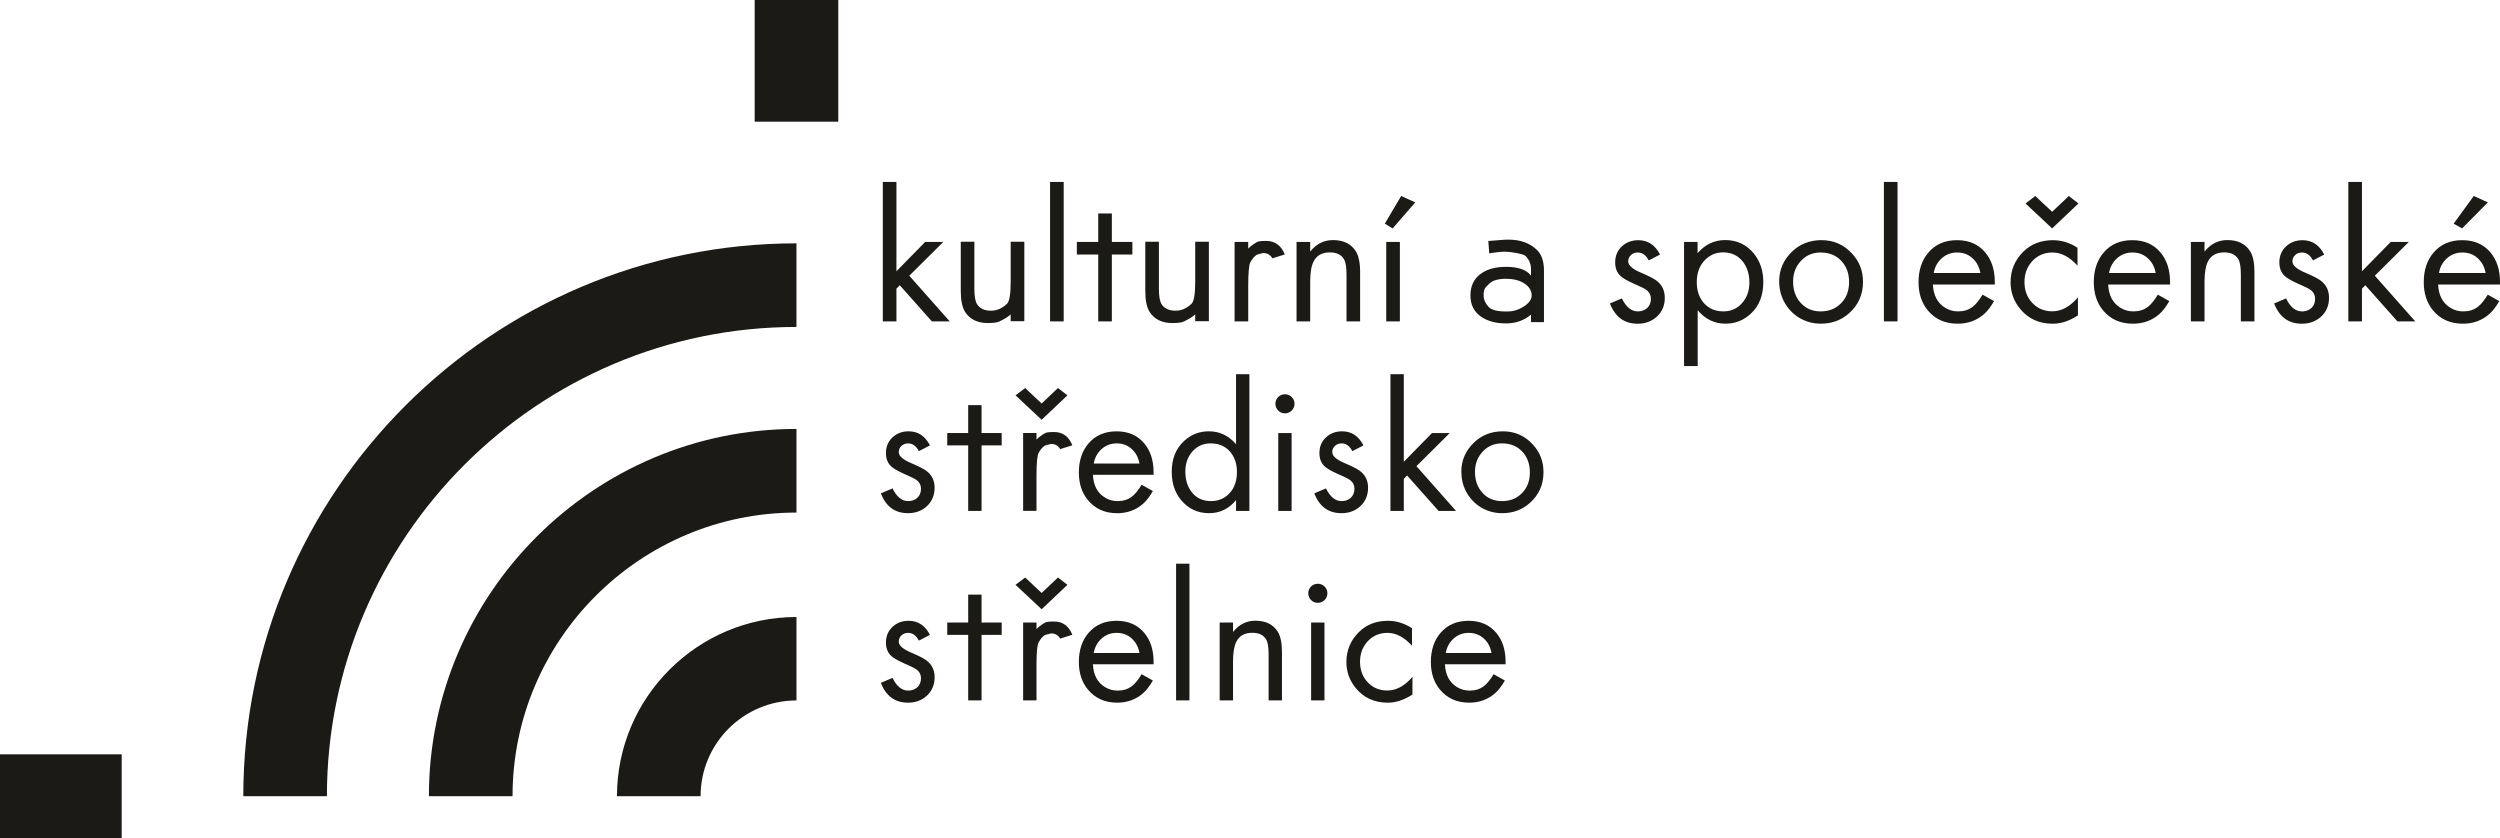
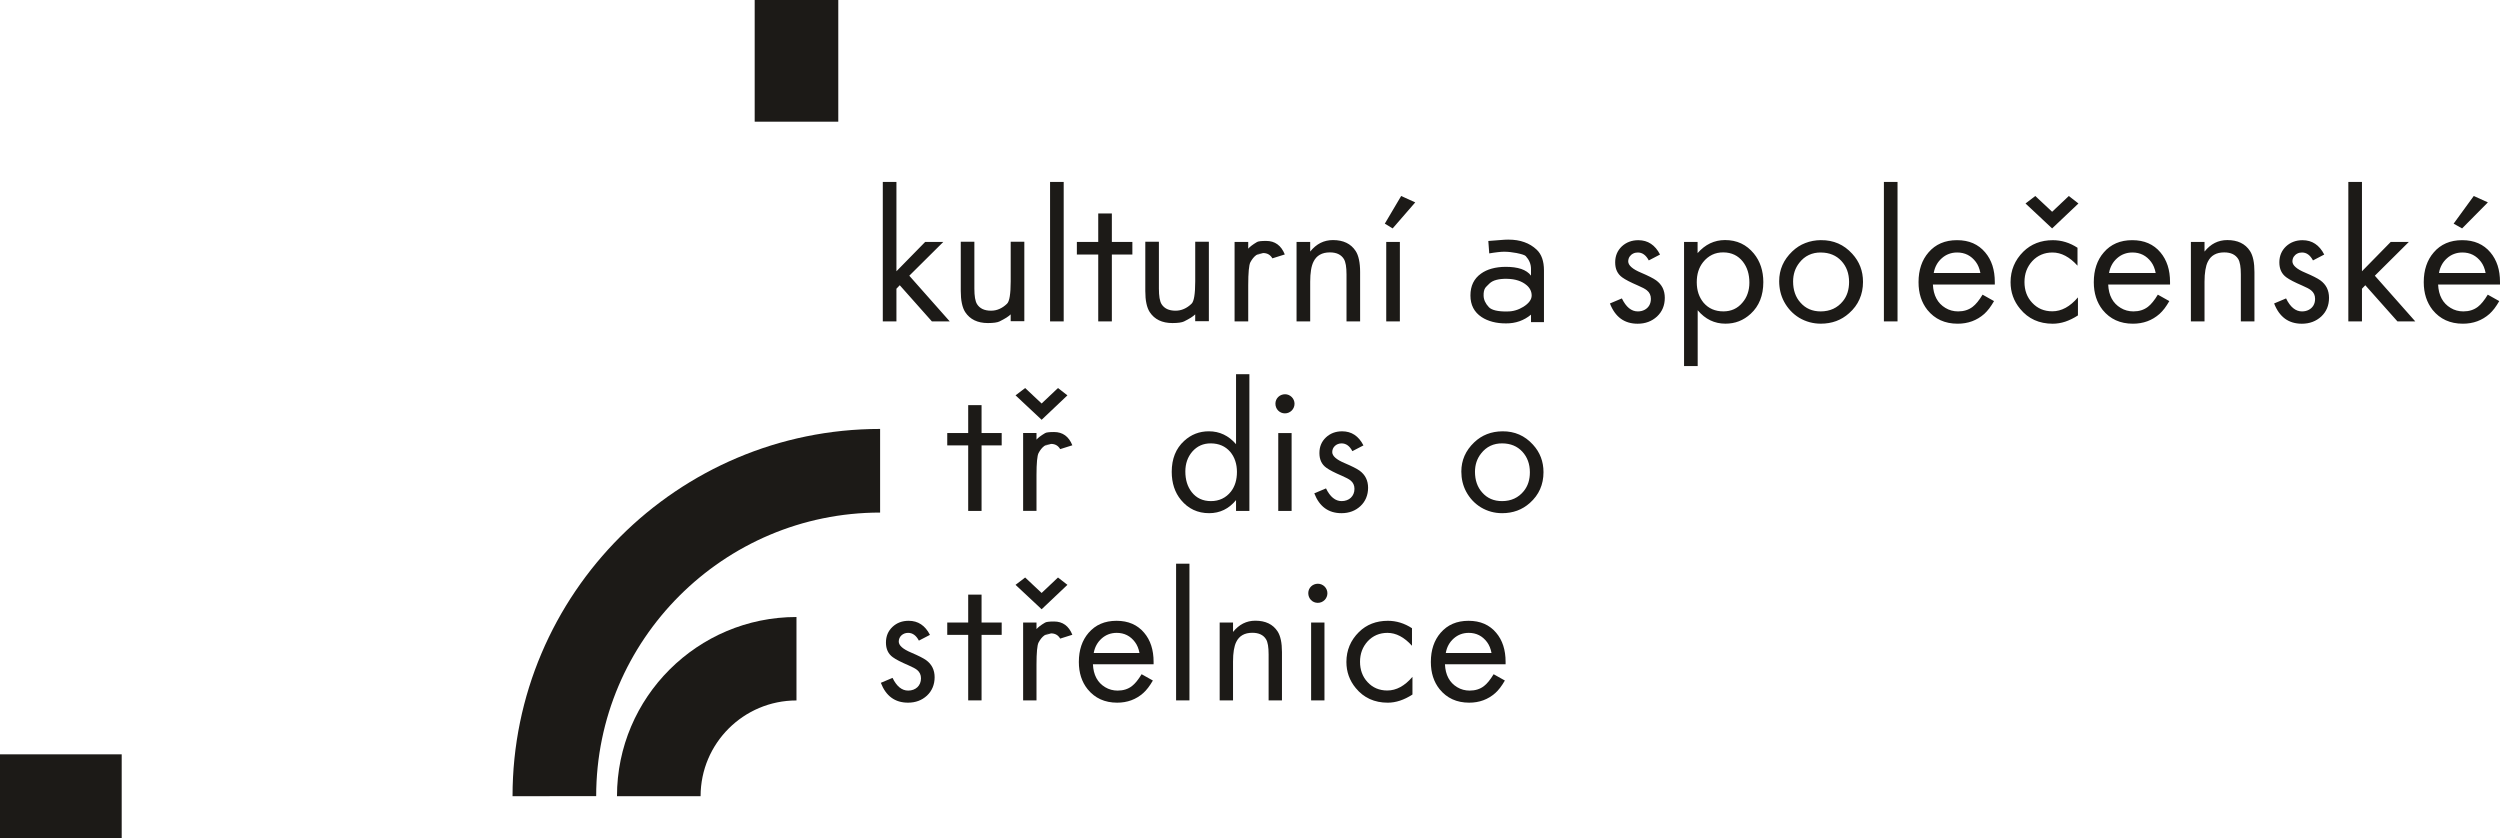
<svg xmlns="http://www.w3.org/2000/svg" id="Vrstva_2" viewBox="0 0 2293.98 768.92">
  <defs>
    <style>.cls-1{fill:#1c1a17;}</style>
  </defs>
  <g id="Vrstva_1-2">
    <path class="cls-1" d="M2280.78,250.5c-.38-2.04-.93-3.91-1.63-5.64-.7-1.69-1.56-3.21-2.55-4.53-2.13-2.86-4.65-5.02-7.51-6.48-2.86-1.44-6.05-2.16-9.62-2.16-2.75,0-5.28.43-7.66,1.34-2.34.87-4.5,2.19-6.46,3.94-1.98,1.78-3.6,3.76-4.82,6.05-1.23,2.24-2.08,4.76-2.54,7.47h42.8ZM2293.98,261.06h-56.8c.25,5.01,1.29,9.31,3.23,12.89,1.9,3.6,4.68,6.46,8.28,8.61,1.75,1.08,3.6,1.86,5.54,2.39,1.97.52,3.98.79,6.09.79,2.63,0,5.03-.34,7.28-1.05,2.22-.7,4.23-1.75,6.08-3.16,1.45-1.12,2.95-2.6,4.43-4.44,1.52-1.85,3.08-4.1,4.65-6.71l10.53,5.91c-1.47,2.55-2.93,4.79-4.41,6.76-1.52,1.96-3.05,3.63-4.56,5.01-6.79,5.99-14.91,8.97-24.41,8.97-5.84,0-11.04-1.05-15.71-3.16-4.61-2.1-8.62-5.25-12.07-9.49-2.68-3.4-4.69-7.19-6.07-11.43-1.37-4.27-2.05-8.92-2.05-14.04,0-5.58.75-10.66,2.31-15.23,1.53-4.53,3.79-8.56,6.87-12.08,3.17-3.75,6.95-6.51,11.3-8.41,4.37-1.88,9.28-2.81,14.79-2.81s10.44.93,14.74,2.81c4.3,1.9,8.02,4.66,11.14,8.41,2.94,3.49,5.14,7.49,6.63,12.03,1.47,4.53,2.19,9.6,2.19,15.23v2.21ZM2282.86,185.7l-23.66,23.89-7.77-4.37,18.47-25.38,12.96,5.86ZM2167.32,166.94v81.97l26.37-26.9h16.62l-31.18,30.98,37.09,41.9h-16.36l-29.48-33.16-3.06,3.19v29.97h-12.51v-127.95h12.51ZM2132.71,233.56l-10.34,5.4c-1.29-2.45-2.78-4.26-4.45-5.47-1.7-1.23-3.56-1.8-5.68-1.8-1.6,0-3.06.34-4.38,1.05-1.31.7-2.35,1.67-3.16,2.86-.75,1.23-1.16,2.64-1.19,4.21,0,1.85,1,3.63,2.96,5.35,1.95,1.73,4.87,3.41,8.79,5.04,3.29,1.39,6.09,2.68,8.39,3.85,2.34,1.18,4.16,2.23,5.46,3.16,2.67,1.93,4.65,4.25,6.01,6.91,1.31,2.7,1.98,5.73,1.98,9.13,0,7.02-2.39,12.74-7.18,17.21-2.38,2.16-5.04,3.83-7.99,4.91-2.96,1.11-6.2,1.67-9.77,1.67-6.08,0-11.22-1.54-15.46-4.62-4.24-3.11-7.57-7.75-9.98-13.97l10.96-4.63c1.93,3.97,4.12,6.97,6.56,8.95,2.45,1.99,5.13,2.98,8.09,2.98,2.34-.02,4.39-.49,6.2-1.46,1.78-.93,3.2-2.24,4.24-3.97,1.01-1.69,1.54-3.75,1.54-6.06,0-1.64-.3-3.09-.9-4.41-.62-1.31-1.52-2.47-2.78-3.47-.72-.59-1.78-1.26-3.12-2-1.37-.72-3.05-1.52-5.01-2.35-3.39-1.47-6.28-2.81-8.74-4.07-2.42-1.26-4.35-2.39-5.8-3.47-2.14-1.55-3.75-3.45-4.83-5.74-1.08-2.27-1.62-4.94-1.62-7.99s.54-5.62,1.52-8.06c1.03-2.45,2.55-4.65,4.57-6.58,2.04-1.9,4.35-3.35,6.87-4.28,2.55-.97,5.29-1.44,8.31-1.44,4.39,0,8.26,1.08,11.57,3.3,3.3,2.19,6.12,5.47,8.36,9.89M2010.34,222.01h12.51v8.83c2.83-3.53,5.97-6.17,9.44-7.93,3.49-1.75,7.31-2.62,11.47-2.62,9.49,0,16.43,3.32,20.81,10.03,1.37,2.09,2.39,4.76,3.08,8,.69,3.26,1.01,7.02,1.01,11.34v45.24h-12.48v-43.09c0-3.37-.2-6.25-.59-8.59-.41-2.37-1.02-4.22-1.8-5.53-1.26-2.01-2.96-3.54-5.09-4.57-2.14-1.01-4.75-1.52-7.79-1.52-3.62,0-6.69.7-9.21,2.15-2.47,1.39-4.43,3.56-5.84,6.43-1,2.01-1.75,4.55-2.24,7.62-.51,3.05-.77,6.64-.77,10.7v36.4h-12.51v-72.88ZM1978.04,250.5c-.38-2.04-.94-3.91-1.64-5.64-.7-1.69-1.55-3.21-2.55-4.53-2.13-2.86-4.65-5.02-7.51-6.48-2.87-1.44-6.05-2.16-9.62-2.16-2.75,0-5.28.43-7.66,1.34-2.34.87-4.5,2.19-6.46,3.94-1.98,1.78-3.6,3.76-4.82,6.05-1.23,2.24-2.08,4.76-2.54,7.47h42.8ZM1991.24,261.06h-56.78c.23,5.01,1.27,9.31,3.2,12.89,1.9,3.6,4.68,6.46,8.28,8.61,1.75,1.08,3.6,1.86,5.55,2.39,1.96.52,3.97.79,6.09.79,2.63,0,5.02-.34,7.28-1.05,2.22-.7,4.23-1.75,6.08-3.16,1.46-1.12,2.95-2.6,4.43-4.44,1.53-1.85,3.08-4.1,4.65-6.71l10.53,5.91c-1.47,2.55-2.93,4.79-4.41,6.76-1.52,1.96-3.05,3.63-4.57,5.01-6.79,5.99-14.91,8.97-24.41,8.97-5.84,0-11.05-1.05-15.71-3.16-4.62-2.1-8.62-5.25-12.08-9.49-2.68-3.4-4.69-7.19-6.07-11.43-1.38-4.27-2.05-8.92-2.05-14.04,0-5.58.75-10.66,2.31-15.23,1.52-4.53,3.79-8.56,6.87-12.08,3.19-3.75,6.95-6.51,11.3-8.41,4.37-1.88,9.28-2.81,14.79-2.81s10.44.93,14.74,2.81c4.3,1.9,8.02,4.66,11.14,8.41,2.94,3.49,5.13,7.49,6.62,12.03,1.47,4.53,2.19,9.6,2.19,15.23v2.21ZM1906.3,227.31v16.46c-3.66-4.04-7.38-7.05-11.21-9.06-3.83-2.03-7.74-3.01-11.74-3.01-3.75,0-7.14.64-10.23,1.98-3.07,1.31-5.86,3.27-8.28,5.87-2.41,2.63-4.21,5.53-5.42,8.74-1.19,3.19-1.78,6.71-1.78,10.47s.56,7.28,1.73,10.47c1.16,3.16,2.93,6.02,5.29,8.54,2.4,2.6,5.15,4.58,8.21,5.91,3.11,1.31,6.52,1.98,10.29,1.98,4.23,0,8.31-1.08,12.22-3.2,3.92-2.14,7.69-5.33,11.32-9.57v16.53c-3.9,2.54-7.79,4.43-11.62,5.73-3.86,1.26-7.69,1.9-11.52,1.9-6.18,0-11.81-1.13-16.8-3.39-4.98-2.27-9.36-5.67-13.08-10.22-2.94-3.55-5.17-7.38-6.62-11.47-1.47-4.09-2.19-8.44-2.19-13.04,0-5.46.98-10.55,2.94-15.2,1.96-4.68,4.88-8.95,8.77-12.81,3.56-3.5,7.61-6.13,12.14-7.89,4.53-1.75,9.49-2.63,14.94-2.63,7.97,0,15.53,2.31,22.62,6.94M1907.15,186.72l-24.14,22.87-24.41-22.87,8.97-6.87,15.45,14.48,15.31-14.48,8.83,6.87ZM1817.19,250.5c-.38-2.04-.93-3.91-1.64-5.64-.7-1.69-1.54-3.21-2.54-4.53-2.14-2.86-4.65-5.02-7.51-6.48-2.88-1.44-6.06-2.16-9.62-2.16-2.75,0-5.3.43-7.66,1.34-2.34.87-4.52,2.19-6.46,3.94-2,1.78-3.6,3.76-4.83,6.05-1.23,2.24-2.08,4.76-2.55,7.47h42.8ZM1830.41,261.06h-56.8c.23,5.01,1.29,9.31,3.23,12.89,1.9,3.6,4.68,6.46,8.26,8.61,1.77,1.08,3.6,1.86,5.56,2.39,1.97.52,3.98.79,6.09.79,2.62,0,5.02-.34,7.28-1.05,2.21-.7,4.24-1.75,6.07-3.16,1.46-1.12,2.96-2.6,4.45-4.44,1.52-1.85,3.06-4.1,4.64-6.71l10.52,5.91c-1.46,2.55-2.93,4.79-4.42,6.76-1.52,1.96-3.04,3.63-4.55,5.01-6.79,5.99-14.92,8.97-24.41,8.97-5.86,0-11.06-1.05-15.71-3.16-4.61-2.1-8.62-5.25-12.07-9.49-2.68-3.4-4.71-7.19-6.08-11.43-1.37-4.27-2.04-8.92-2.04-14.04,0-5.58.77-10.66,2.31-15.23,1.52-4.53,3.81-8.56,6.87-12.08,3.19-3.75,6.97-6.51,11.32-8.41,4.35-1.88,9.26-2.81,14.79-2.81s10.44.93,14.74,2.81c4.29,1.9,8,4.66,11.13,8.41,2.96,3.49,5.15,7.49,6.64,12.03,1.45,4.53,2.19,9.6,2.19,15.23v2.21ZM1741.16,294.89h-12.51v-127.95h12.51v127.95ZM1670.95,231.69c-4.15-.06-7.9.72-11.21,2.31-3.3,1.54-6.2,3.94-8.67,7.1-1.93,2.45-3.37,5.09-4.33,7.99-.93,2.86-1.41,5.92-1.41,9.23,0,3.89.55,7.46,1.67,10.7,1.11,3.26,2.81,6.15,5.09,8.66,2.37,2.7,5.09,4.71,8.16,6.05,3.09,1.34,6.58,2.02,10.44,2.02,4.24-.02,8.07-.82,11.45-2.36,3.42-1.59,6.39-3.94,8.92-7.08,1.9-2.34,3.3-4.96,4.23-7.89.93-2.93,1.41-6.14,1.41-9.65,0-3.91-.59-7.48-1.78-10.73-1.18-3.21-2.96-6.1-5.32-8.64-2.34-2.52-5.05-4.42-8.2-5.71-3.09-1.29-6.58-1.96-10.45-1.98M1671.03,220.37c5.68-.06,10.9.97,15.67,3.04,4.76,2.08,9.07,5.23,12.92,9.47,3.29,3.6,5.76,7.54,7.4,11.83,1.64,4.27,2.46,8.92,2.46,13.95,0,5.81-1.08,11.14-3.23,15.93-2.09,4.8-5.28,9.06-9.55,12.83-3.6,3.22-7.54,5.61-11.88,7.22-4.32,1.58-9,2.37-14.05,2.37-7.1,0-13.71-1.79-19.8-5.38-3.01-1.84-5.64-3.99-7.98-6.48-2.31-2.49-4.32-5.3-5.99-8.43-1.49-2.83-2.6-5.8-3.34-8.92-.72-3.12-1.11-6.36-1.11-9.77,0-5.28,1-10.22,3.01-14.79,1.99-4.53,5.01-8.7,8.98-12.52,3.6-3.44,7.6-6.02,12.01-7.7,4.42-1.73,9.24-2.64,14.48-2.67M1581.43,231.59c-3.83-.05-7.28.67-10.41,2.19-3.12,1.53-5.94,3.81-8.36,6.87-1.93,2.45-3.35,5.2-4.32,8.25-.95,3.04-1.41,6.38-1.41,9.99,0,3.83.52,7.31,1.57,10.47,1.08,3.16,2.67,5.99,4.74,8.48,2.27,2.6,4.91,4.6,7.92,5.9,3.01,1.31,6.4,1.97,10.17,1.98,7.18,0,13.01-2.65,17.46-7.97,2.16-2.48,3.77-5.27,4.81-8.34,1.08-3.06,1.62-6.43,1.62-10.08,0-3.86-.51-7.4-1.49-10.58-1-3.21-2.49-6.1-4.52-8.69-2.19-2.76-4.76-4.88-7.71-6.28-2.96-1.42-6.35-2.16-10.09-2.19M1557.78,335.9h-12.51v-113.9h12.42v10.26c3.48-3.97,7.31-6.95,11.5-8.97,4.2-1.99,8.77-3.01,13.68-3.01,5.43,0,10.37,1.01,14.79,3.09,4.41,2.08,8.29,5.17,11.7,9.32,2.86,3.52,5.02,7.46,6.46,11.81,1.45,4.38,2.19,9.18,2.19,14.38,0,12.25-3.86,21.96-11.58,29.06-3.3,3.04-6.87,5.3-10.73,6.82-3.86,1.52-8.03,2.24-12.48,2.24-10.03,0-18.5-4.09-25.43-12.33v51.22ZM1523.25,233.56l-10.34,5.4c-1.29-2.45-2.78-4.26-4.45-5.47-1.7-1.23-3.57-1.8-5.66-1.8-1.62,0-3.07.34-4.4,1.05-1.31.7-2.36,1.67-3.16,2.86-.75,1.23-1.16,2.64-1.2,4.21,0,1.85,1,3.63,2.96,5.35,1.94,1.73,4.88,3.41,8.78,5.04,3.29,1.39,6.08,2.68,8.39,3.85,2.34,1.18,4.15,2.23,5.46,3.16,2.66,1.93,4.66,4.25,6,6.91,1.31,2.7,1.98,5.73,1.98,9.13,0,7.02-2.39,12.74-7.18,17.21-2.37,2.16-5.04,3.83-7.98,4.91-2.96,1.11-6.2,1.67-9.77,1.67-6.08,0-11.22-1.54-15.46-4.62-4.23-3.11-7.57-7.75-9.96-13.97l10.96-4.63c1.93,3.97,4.12,6.97,6.54,8.95,2.45,1.99,5.14,2.98,8.1,2.98,2.34-.02,4.39-.49,6.2-1.46,1.78-.93,3.21-2.24,4.24-3.97,1.01-1.69,1.54-3.75,1.54-6.06,0-1.64-.28-3.09-.9-4.41-.6-1.31-1.52-2.47-2.78-3.47-.72-.59-1.78-1.26-3.12-2-1.37-.72-3.04-1.52-4.99-2.35-3.4-1.47-6.3-2.81-8.75-4.07-2.42-1.26-4.35-2.39-5.81-3.47-2.14-1.55-3.74-3.45-4.82-5.74-1.08-2.27-1.6-4.94-1.6-7.99s.52-5.62,1.5-8.06c1.03-2.45,2.55-4.65,4.56-6.58,2.05-1.9,4.35-3.35,6.87-4.28,2.55-.97,5.3-1.44,8.31-1.44,4.39,0,8.26,1.08,11.57,3.3,3.31,2.19,6.12,5.47,8.36,9.89M1383.18,285.79c2.6,0,5.13-.34,7.56-1.08,2.45-.7,4.79-1.78,7.09-3.19,2.51-1.57,4.42-3.24,5.69-4.99,1.29-1.73,1.93-3.51,1.93-5.38s-.41-3.53-1.16-5.12c-.77-1.57-1.88-3.01-3.41-4.31-2.16-1.86-4.76-3.29-7.73-4.28-2.98-1-6.38-1.52-10.14-1.6-3.86-.1-7.13.23-9.85.95-2.7.7-4.86,1.82-6.43,3.34-1.11,1.06-1.99,1.93-2.63,2.6-.65.67-1.06,1.15-1.23,1.41-1.11,1.72-1.62,4.13-1.52,7.2.08,3.68,1.68,7.18,4.88,10.56,1.23,1.31,3.27,2.3,6.08,2.98,2.83.67,6.46,1,10.88.93M1379.89,220.03c.73-.03,1.47-.1,2.17-.13.69-.02,1.39-.02,2.13-.02,5.35,0,10.21.75,14.49,2.31,4.33,1.52,8.1,3.83,11.37,6.92,4.45,4.19,6.68,10.54,6.68,19.01v47.44h-11.89v-6.84c-3.22,2.68-6.76,4.7-10.59,6.05-3.83,1.34-7.95,2.01-12.37,1.98-4.5,0-8.62-.46-12.33-1.45-3.71-.97-7.09-2.42-10.03-4.35-6.84-4.53-10.26-11.14-10.26-19.8,0-4.38.79-8.28,2.42-11.63,1.64-3.34,4.06-6.17,7.35-8.49,2.8-2.01,6.07-3.53,9.78-4.55,3.75-1.03,7.9-1.59,12.45-1.62,5.79-.05,10.65.62,14.59,1.93,3.91,1.36,6.93,3.4,8.98,6.12v-6.17c0-2.16-.41-4.24-1.21-6.2-.82-1.96-2.02-3.8-3.59-5.53-.85-.93-3.7-1.86-8.49-2.83-1.95-.38-3.91-.68-5.84-.88-1.9-.2-3.8-.31-5.64-.31-1.52,0-3.45.15-5.7.41-2.26.23-4.86.64-7.84,1.13l-.85-11.4,14.2-1.1ZM1298.62,185.7l-20.73,23.89-7.2-4.37,15-25.38,12.92,5.86ZM1284.51,294.89h-12.51v-72.88h12.51v72.88ZM1189.7,222.01h12.52v8.83c2.83-3.53,5.96-6.17,9.44-7.93,3.49-1.75,7.31-2.62,11.45-2.62,9.51,0,16.44,3.32,20.83,10.03,1.37,2.09,2.39,4.76,3.06,8,.7,3.26,1.03,7.02,1.03,11.34v45.24h-12.48v-43.09c0-3.37-.21-6.25-.59-8.59-.41-2.37-1.03-4.22-1.81-5.53-1.26-2.01-2.95-3.54-5.09-4.57-2.13-1.01-4.73-1.52-7.77-1.52-3.63,0-6.69.7-9.21,2.15-2.49,1.39-4.44,3.56-5.84,6.43-1,2.01-1.77,4.55-2.26,7.62-.49,3.05-.75,6.64-.75,10.7v36.4h-12.52v-72.88ZM1153.07,233.9c1.05-.61,2.08-1.05,3.01-1.34.97-.29,1.86-.46,2.72-.46-2.28,0-4.35.72-6.28,2.13-1.93,1.44-3.65,3.56-5.2,6.43-.64,1.23-1.11,3.56-1.45,7.08-.33,3.5-.51,8.12-.51,13.91v33.24h-12.52v-72.88h12.52v6.17c.73-.87,1.77-1.81,3.11-2.83,1.34-1,2.98-2.11,4.94-3.26.55-.34,1.54-.6,2.94-.78,1.41-.18,3.22-.23,5.46-.23,4.01-.03,7.46,1.01,10.32,3.08,2.86,2.06,5.12,5.17,6.79,9.32l-11.37,3.58c-.95-1.6-2.14-2.83-3.55-3.65-1.42-.82-3.09-1.22-5.02-1.22l-5.91,1.72ZM1109.23,294.71h-12.52v-6.25c-.91.9-2.19,1.9-3.92,3.01-1.72,1.08-3.83,2.24-6.36,3.5-.96.47-2.34.82-4.12,1.08-1.75.24-3.91.39-6.5.39-9.5,0-16.43-3.37-20.81-10.03-1.37-2.11-2.4-4.78-3.07-8.02-.7-3.24-1.01-7.02-1.01-11.34v-45.24h12.48v43.09c0,3.37.2,6.23.59,8.61.41,2.35,1.01,4.2,1.8,5.51,1.26,2.03,2.96,3.53,5.09,4.56,2.14,1,4.74,1.52,7.79,1.52,2.68,0,5.25-.52,7.69-1.6,2.46-1.06,4.76-2.63,6.95-4.75,1.14-1.05,2.01-3.3,2.57-6.76.56-3.42.85-8,.85-13.79v-36.4h12.52v72.88ZM1020.23,233.56v61.33h-12.5v-61.33h-19.61v-11.55h19.61v-26.12h12.5v26.12h18.83v11.55h-18.83ZM976.04,294.89h-12.51v-127.95h12.51v127.95ZM939.9,294.71h-12.51v-6.25c-.9.9-2.19,1.9-3.91,3.01-1.73,1.08-3.83,2.24-6.38,3.5-.97.47-2.34.82-4.12,1.08-1.75.24-3.91.39-6.48.39-9.5,0-16.44-3.37-20.82-10.03-1.37-2.11-2.39-4.78-3.06-8.02-.7-3.24-1.03-7.02-1.03-11.34v-45.24h12.48v43.09c0,3.37.21,6.23.59,8.61.41,2.35,1.03,4.2,1.82,5.51,1.26,2.03,2.94,3.53,5.09,4.56,2.13,1,4.73,1.52,7.77,1.52,2.68,0,5.27-.52,7.69-1.6,2.45-1.06,4.76-2.63,6.95-4.75,1.15-1.05,2.03-3.3,2.57-6.76.55-3.42.85-8,.85-13.79v-36.4h12.51v72.88ZM822.56,166.94v81.97l26.36-26.9h16.64l-31.2,30.98,37.1,41.9h-16.38l-29.46-33.16-3.06,3.19v29.97h-12.51v-127.95h12.51Z" />
-     <path class="cls-1" d="M470.3,730.56h-76.74c0-185.67,151.31-336.97,337.28-336.97v76.74c-143.67,0-260.53,116.87-260.53,260.22" />
-     <path class="cls-1" d="M299.98,730.56h-76.73c0-279.58,227.7-507.28,507.58-507.28v76.73c-237.57,0-430.86,193.28-430.86,430.55" />
+     <path class="cls-1" d="M470.3,730.56c0-185.67,151.31-336.97,337.28-336.97v76.74c-143.67,0-260.53,116.87-260.53,260.22" />
    <path class="cls-1" d="M642.85,730.56h-76.71c0-90.65,73.88-164.4,164.7-164.4v76.57c-48.51,0-87.98,39.33-87.98,87.84" />
    <rect class="cls-1" y="692.19" width="111.67" height="76.73" />
    <rect class="cls-1" x="692.49" width="76.71" height="111.66" />
-     <path class="cls-1" d="M853.32,408.69l-10.16,5.29c-2.52-4.78-5.79-7.13-9.9-7.13-4.71,0-8.57,3.37-8.57,7.98,0,3.6,3.86,6.97,11.5,10.16,6.46,2.76,10.99,5.02,13.6,6.88,5.22,3.77,7.82,9.05,7.82,15.69s-2.36,12.5-7.05,16.87c-4.63,4.28-10.42,6.46-17.37,6.46-11.93,0-20.24-6.04-24.94-18.21l10.73-4.53c3.78,7.8,8.57,11.66,14.35,11.66,6.81,0,11.76-4.45,11.76-11.25,0-3.17-1.18-5.78-3.61-7.71-1.42-1.18-4.1-2.6-7.97-4.29-6.63-2.84-11.42-5.28-14.27-7.39-4.2-3.01-6.3-7.48-6.3-13.43s2.01-10.57,5.95-14.36c4.03-3.76,8.98-5.61,14.86-5.61,8.66,0,15.12,4.27,19.57,12.92" />
    <polygon class="cls-1" points="900.67 408.69 900.67 468.82 888.41 468.82 888.41 408.69 869.19 408.69 869.19 397.35 888.41 397.35 888.41 371.75 900.67 371.75 900.67 397.35 919.14 397.35 919.14 408.69 900.67 408.69" />
    <path class="cls-1" d="M979.46,362.77l-23.67,22.42-23.94-22.42,8.82-6.72,15.11,14.2,15.02-14.2,8.65,6.72ZM958.63,409.03c2.11-1.18,3.94-1.77,5.62-1.77-4.45,0-8.23,2.77-11.24,8.39-1.26,2.34-1.93,9.23-1.93,20.56v32.57h-12.27v-71.44h12.27v6.05c1.42-1.68,4.03-3.69,7.89-5.96,1.09-.69,3.86-1.01,8.23-1.01,7.88,0,13.51,4.02,16.78,12.17l-11.16,3.52c-1.85-3.19-4.63-4.78-8.39-4.78l-5.8,1.68Z" />
-     <path class="cls-1" d="M1058.53,435.65h-55.67c.43,9.8,4.2,16.87,11.26,21.05,3.43,2.11,7.3,3.11,11.42,3.11,5.12,0,9.49-1.34,13.09-4.1,2.85-2.18,5.79-5.79,8.9-10.91l10.34,5.78c-2.87,4.98-5.81,8.82-8.83,11.52-6.63,5.87-14.6,8.82-23.92,8.82-11.42,0-20.48-4.13-27.19-12.43-5.3-6.63-7.99-14.94-7.99-24.93,0-10.99,3.03-19.89,8.98-26.78,6.3-7.3,14.77-10.99,25.6-10.99s19.22,3.7,25.36,10.99c5.79,6.81,8.65,15.71,8.65,26.7v2.19ZM1045.58,425.31c-.75-4.02-2.17-7.38-4.12-9.98-4.19-5.63-9.8-8.49-16.79-8.49-5.36,0-9.98,1.76-13.85,5.2-3.84,3.45-6.28,7.9-7.22,13.27h41.98Z" />
    <path class="cls-1" d="M1134.18,343.38h12.25v125.42h-12.25v-9.9c-6.56,7.97-14.79,11.99-24.69,11.99-10.49,0-19.14-4.02-25.85-12.16-5.62-6.81-8.47-15.46-8.47-25.78,0-11.91,3.76-21.41,11.4-28.37,6.38-5.88,13.94-8.82,22.68-8.82,9.81,0,18.13,3.94,24.93,11.83v-64.21ZM1111.17,406.84c-7.05-.08-12.76,2.52-17.21,7.64-4.2,4.95-6.3,10.99-6.3,18.13,0,7.66,1.93,13.94,5.88,18.99,4.28,5.45,10.16,8.21,17.63,8.21s13.78-2.94,18.37-8.8c3.63-4.72,5.47-10.68,5.47-17.98s-2.09-13.6-6.2-18.47c-4.45-5.12-10.34-7.64-17.64-7.72" />
    <path class="cls-1" d="M1179.13,361.75c4.78,0,8.72,3.96,8.72,8.74s-3.86,8.82-8.8,8.82-8.74-3.94-8.74-8.9,4.03-8.65,8.82-8.65M1185.17,468.8h-12.25v-71.45h12.25v71.45Z" />
    <path class="cls-1" d="M1251.08,408.69l-10.16,5.29c-2.52-4.78-5.79-7.13-9.91-7.13-4.69,0-8.56,3.37-8.56,7.98,0,3.6,3.86,6.97,11.5,10.16,6.46,2.76,10.99,5.02,13.6,6.88,5.2,3.77,7.8,9.05,7.8,15.69s-2.34,12.5-7.05,16.87c-4.62,4.28-10.41,6.46-17.38,6.46-11.91,0-20.24-6.04-24.93-18.21l10.75-4.53c3.78,7.8,8.57,11.66,14.34,11.66,6.81,0,11.77-4.45,11.77-11.25,0-3.17-1.18-5.78-3.61-7.71-1.42-1.18-4.11-2.6-7.97-4.29-6.64-2.84-11.42-5.28-14.28-7.39-4.19-3.01-6.3-7.48-6.3-13.43s2.01-10.57,5.97-14.36c4.03-3.76,8.98-5.61,14.86-5.61,8.65,0,15.11,4.27,19.57,12.92" />
-     <polygon class="cls-1" points="1288.12 343.38 1288.12 423.71 1313.99 397.35 1330.27 397.35 1299.7 427.75 1336.06 468.82 1320.03 468.82 1291.13 436.31 1288.12 439.41 1288.12 468.82 1275.87 468.82 1275.87 343.38 1288.12 343.38" />
    <path class="cls-1" d="M1378.63,395.77c11.16-.1,20.48,3.94,28.02,12.25,6.46,7.05,9.65,15.44,9.65,25.26,0,11.42-4.19,20.83-12.5,28.22-7.05,6.3-15.54,9.39-25.44,9.39-6.97,0-13.43-1.75-19.39-5.28-5.89-3.6-10.42-8.48-13.69-14.59-2.93-5.57-4.37-11.69-4.37-18.31,0-10.42,3.94-19.3,11.77-26.78,7.05-6.73,15.71-10.08,25.95-10.16M1378.53,406.84c-8.13-.08-14.61,3.01-19.47,9.24-3.78,4.77-5.63,10.4-5.63,16.86,0,7.64,2.18,14.02,6.63,18.98,4.63,5.29,10.67,7.89,18.23,7.89,8.31,0,15.02-3.11,19.97-9.24,3.7-4.61,5.55-10.31,5.55-17.19,0-7.64-2.36-14.02-6.97-18.98-4.62-4.95-10.67-7.48-18.31-7.56" />
    <path class="cls-1" d="M853.32,582.55l-10.16,5.28c-2.52-4.77-5.79-7.13-9.9-7.13-4.71,0-8.57,3.37-8.57,7.99,0,3.61,3.86,6.97,11.5,10.16,6.46,2.77,10.99,5.04,13.6,6.89,5.22,3.76,7.82,9.06,7.82,15.69s-2.36,12.51-7.05,16.88c-4.63,4.27-10.42,6.46-17.37,6.46-11.93,0-20.24-6.04-24.94-18.22l10.73-4.53c3.78,7.8,8.57,11.66,14.35,11.66,6.81,0,11.76-4.43,11.76-11.24,0-3.19-1.18-5.79-3.61-7.72-1.42-1.18-4.1-2.6-7.97-4.28-6.63-2.85-11.42-5.28-14.27-7.38-4.2-3.02-6.3-7.48-6.3-13.43s2.01-10.58,5.95-14.36c4.03-3.78,8.98-5.63,14.86-5.63,8.66,0,15.12,4.28,19.57,12.92" />
    <polygon class="cls-1" points="900.67 582.55 900.67 642.67 888.41 642.67 888.41 582.55 869.19 582.55 869.19 571.23 888.41 571.23 888.41 545.62 900.67 545.62 900.67 571.23 919.14 571.23 919.14 582.55 900.67 582.55" />
    <path class="cls-1" d="M979.46,536.64l-23.67,22.41-23.94-22.41,8.82-6.73,15.11,14.19,15.02-14.19,8.65,6.73ZM958.63,582.89c2.11-1.18,3.94-1.77,5.62-1.77-4.45,0-8.23,2.76-11.24,8.39-1.26,2.35-1.93,9.23-1.93,20.58v32.57h-12.27v-71.44h12.27v6.03c1.42-1.67,4.03-3.7,7.89-5.96,1.09-.67,3.86-1.01,8.23-1.01,7.88,0,13.51,4.04,16.78,12.17l-11.16,3.53c-1.85-3.19-4.63-4.79-8.39-4.79l-5.8,1.69Z" />
    <path class="cls-1" d="M1058.53,609.51h-55.67c.43,9.82,4.2,16.87,11.26,21.07,3.43,2.09,7.3,3.1,11.42,3.1,5.12,0,9.49-1.34,13.09-4.11,2.85-2.17,5.79-5.79,8.9-10.91l10.34,5.79c-2.87,4.96-5.81,8.82-8.83,11.5-6.63,5.87-14.6,8.82-23.92,8.82-11.42,0-20.48-4.12-27.19-12.43-5.3-6.63-7.99-14.93-7.99-24.93,0-10.99,3.03-19.89,8.98-26.78,6.3-7.29,14.77-10.99,25.6-10.99s19.22,3.7,25.36,10.99c5.79,6.81,8.65,15.71,8.65,26.7v2.19ZM1045.58,599.17c-.75-4.02-2.17-7.38-4.12-9.98-4.19-5.63-9.8-8.48-16.79-8.48-5.36,0-9.98,1.75-13.85,5.2-3.84,3.44-6.28,7.89-7.22,13.25h41.98Z" />
    <rect class="cls-1" x="1079.17" y="517.24" width="12.26" height="125.43" />
    <path class="cls-1" d="M1119.17,571.23h12.25v8.64c5.55-6.89,12.34-10.32,20.48-10.32,9.33,0,16.12,3.28,20.4,9.82,2.68,4.12,4.02,10.5,4.02,18.98v44.34h-12.25v-42.24c0-6.63-.75-11.24-2.35-13.84-2.42-3.96-6.62-5.97-12.58-5.97-7.13,0-12.01,2.78-14.77,8.41-1.95,3.94-2.95,9.98-2.95,17.96v35.68h-12.25v-71.44Z" />
    <path class="cls-1" d="M1209.28,535.63c4.78,0,8.74,3.94,8.74,8.74s-3.86,8.8-8.82,8.8-8.74-3.94-8.74-8.9,4.03-8.64,8.82-8.64M1215.32,642.67h-12.25v-71.44h12.25v71.44Z" />
    <path class="cls-1" d="M1295.63,576.43v16.11c-7.13-7.88-14.61-11.83-22.49-11.83-7.3,0-13.35,2.6-18.14,7.71-4.69,5.14-7.05,11.42-7.05,18.81s2.27,13.7,6.89,18.64c4.69,5.12,10.75,7.72,18.14,7.72,8.3,0,15.95-4.19,23.08-12.5v16.2c-7.66,4.96-15.2,7.48-22.67,7.48-12.17,0-21.99-4.45-29.3-13.35-5.79-6.97-8.64-15.02-8.64-24.02,0-10.73,3.86-19.89,11.5-27.45,6.97-6.87,15.87-10.32,26.53-10.32,7.79,0,15.18,2.27,22.15,6.81" />
    <path class="cls-1" d="M1381.54,609.51h-55.67c.43,9.82,4.2,16.87,11.26,21.07,3.43,2.09,7.3,3.1,11.42,3.1,5.12,0,9.49-1.34,13.09-4.11,2.87-2.17,5.79-5.79,8.9-10.91l10.32,5.79c-2.85,4.96-5.79,8.82-8.8,11.5-6.64,5.87-14.61,8.82-23.94,8.82-11.42,0-20.48-4.12-27.21-12.43-5.29-6.63-7.97-14.93-7.97-24.93,0-10.99,3.03-19.89,8.98-26.78,6.3-7.29,14.77-10.99,25.6-10.99s19.22,3.7,25.36,10.99c5.79,6.81,8.65,15.71,8.65,26.7v2.19ZM1368.6,599.17c-.75-4.02-2.17-7.38-4.1-9.98-4.21-5.63-9.83-8.48-16.8-8.48-5.37,0-9.98,1.75-13.84,5.2-3.86,3.44-6.3,7.89-7.21,13.25h41.96Z" />
  </g>
</svg>